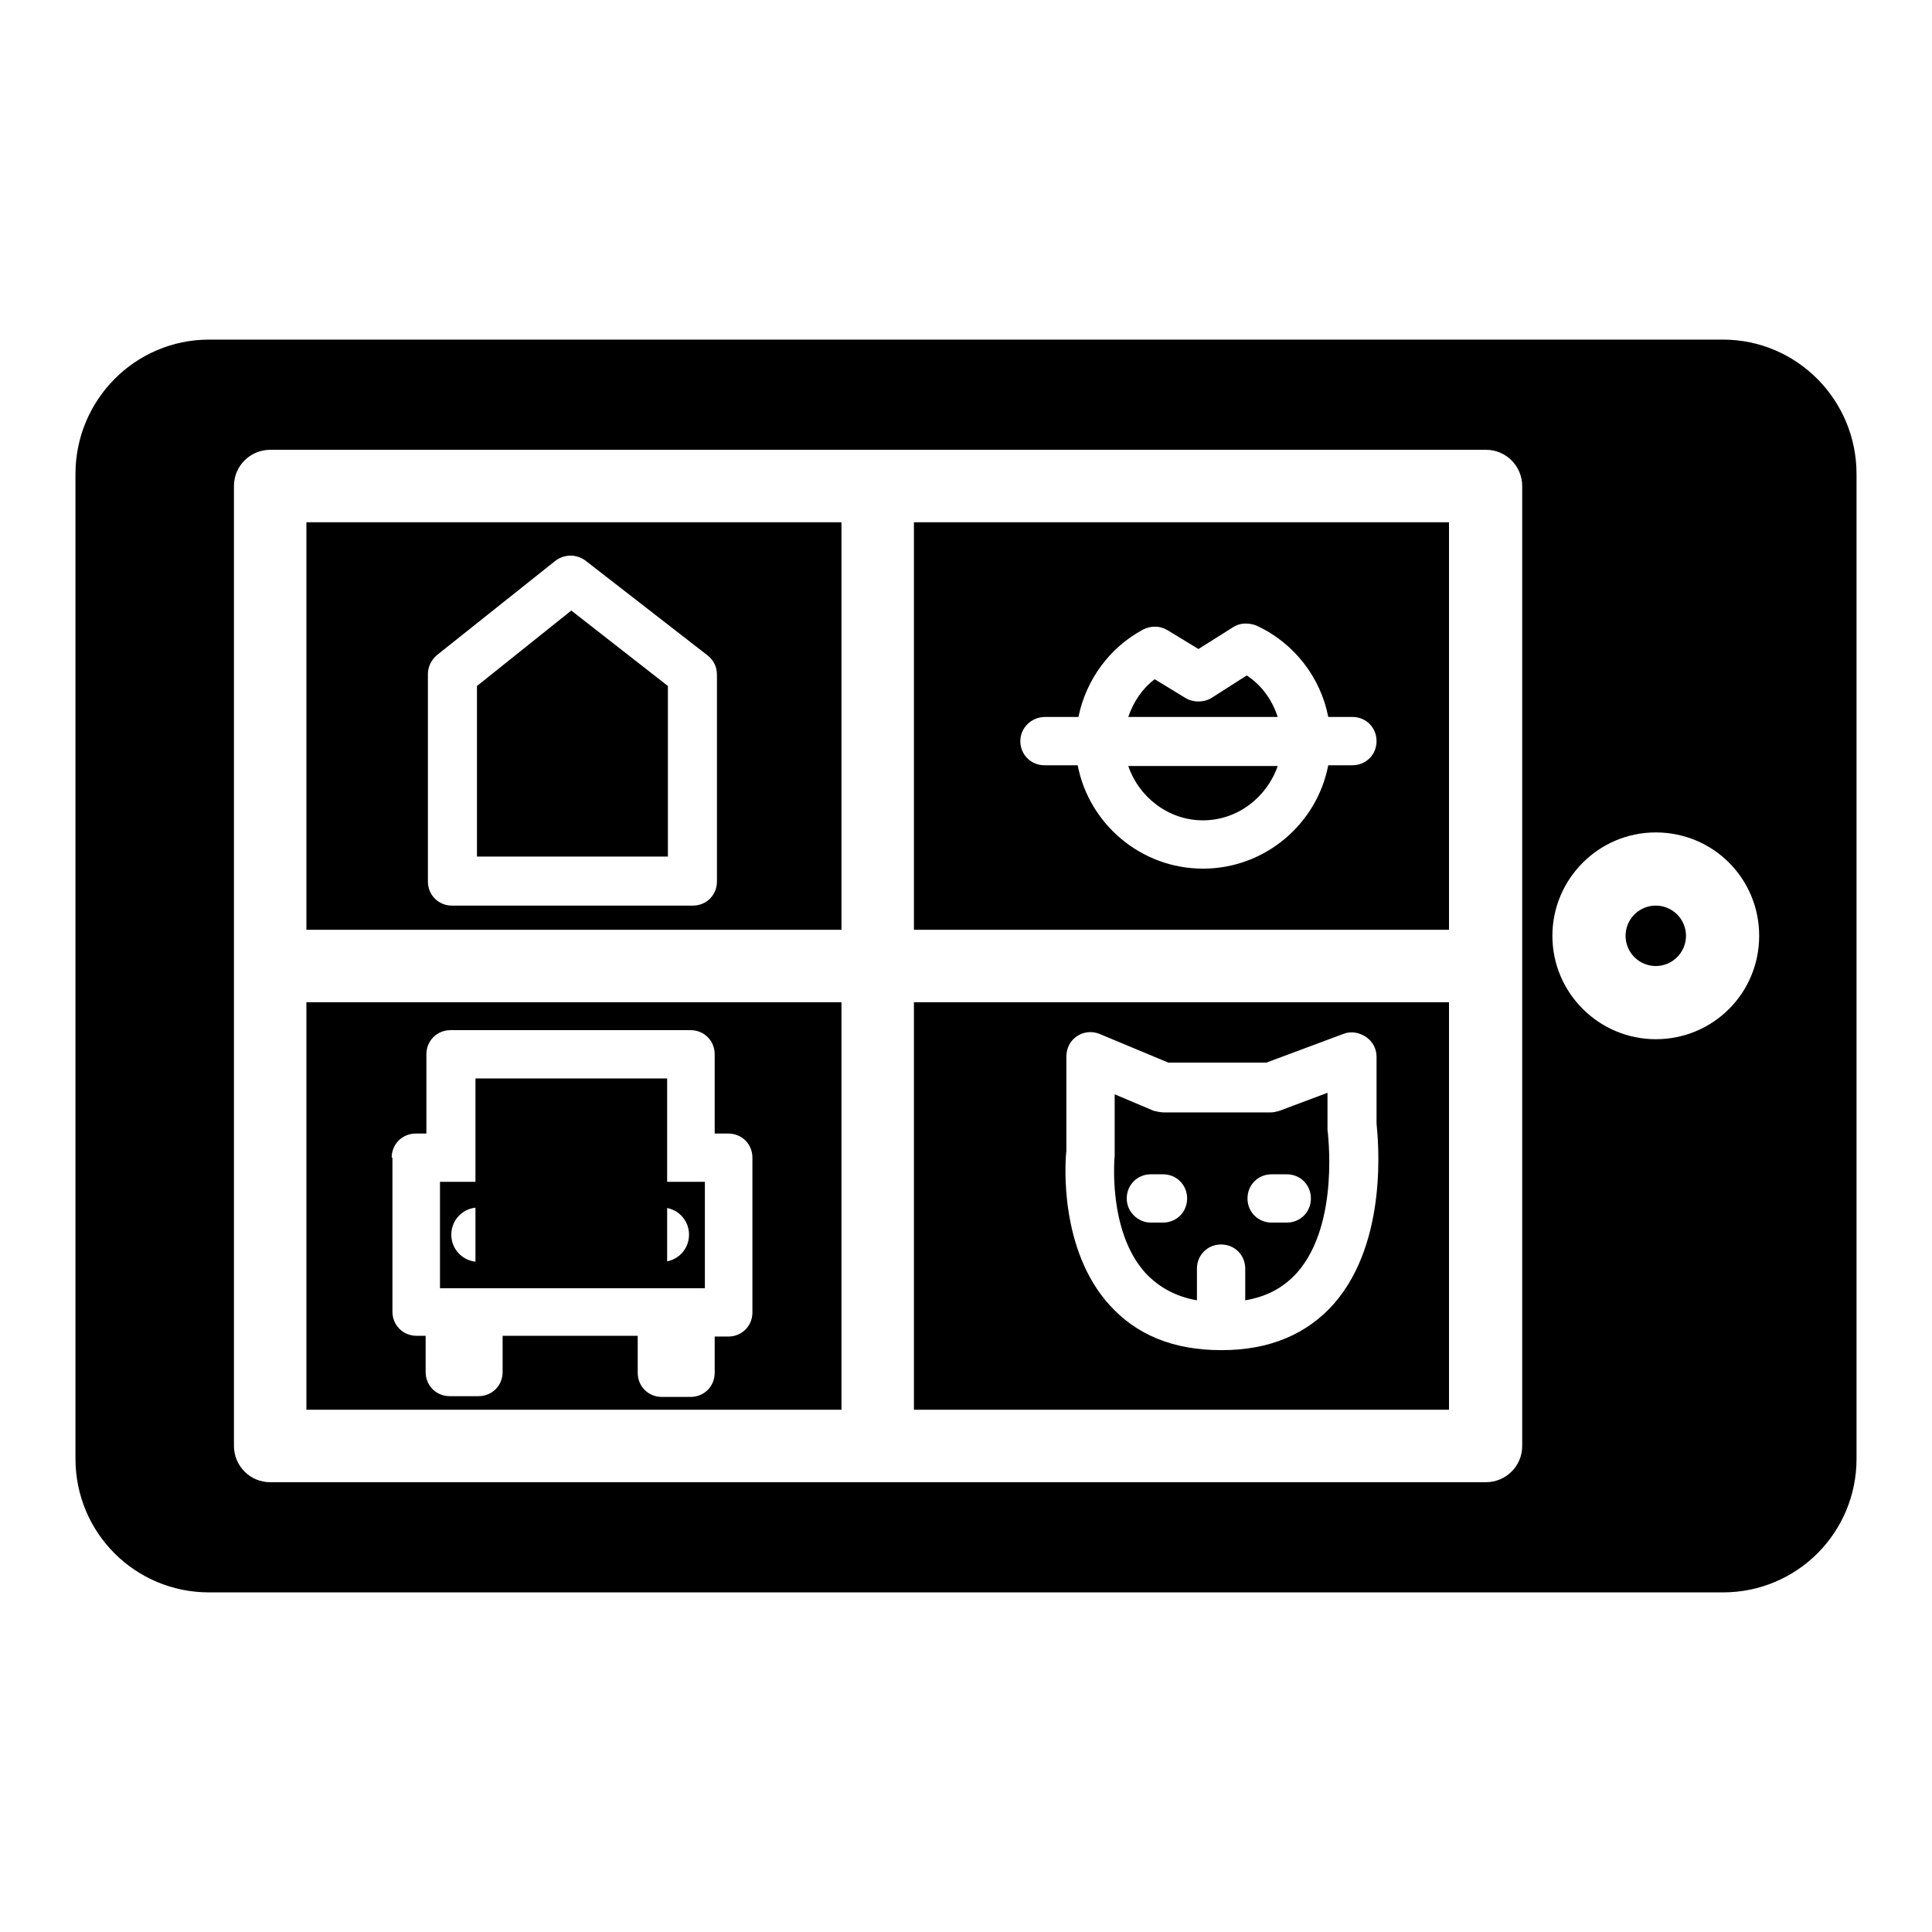
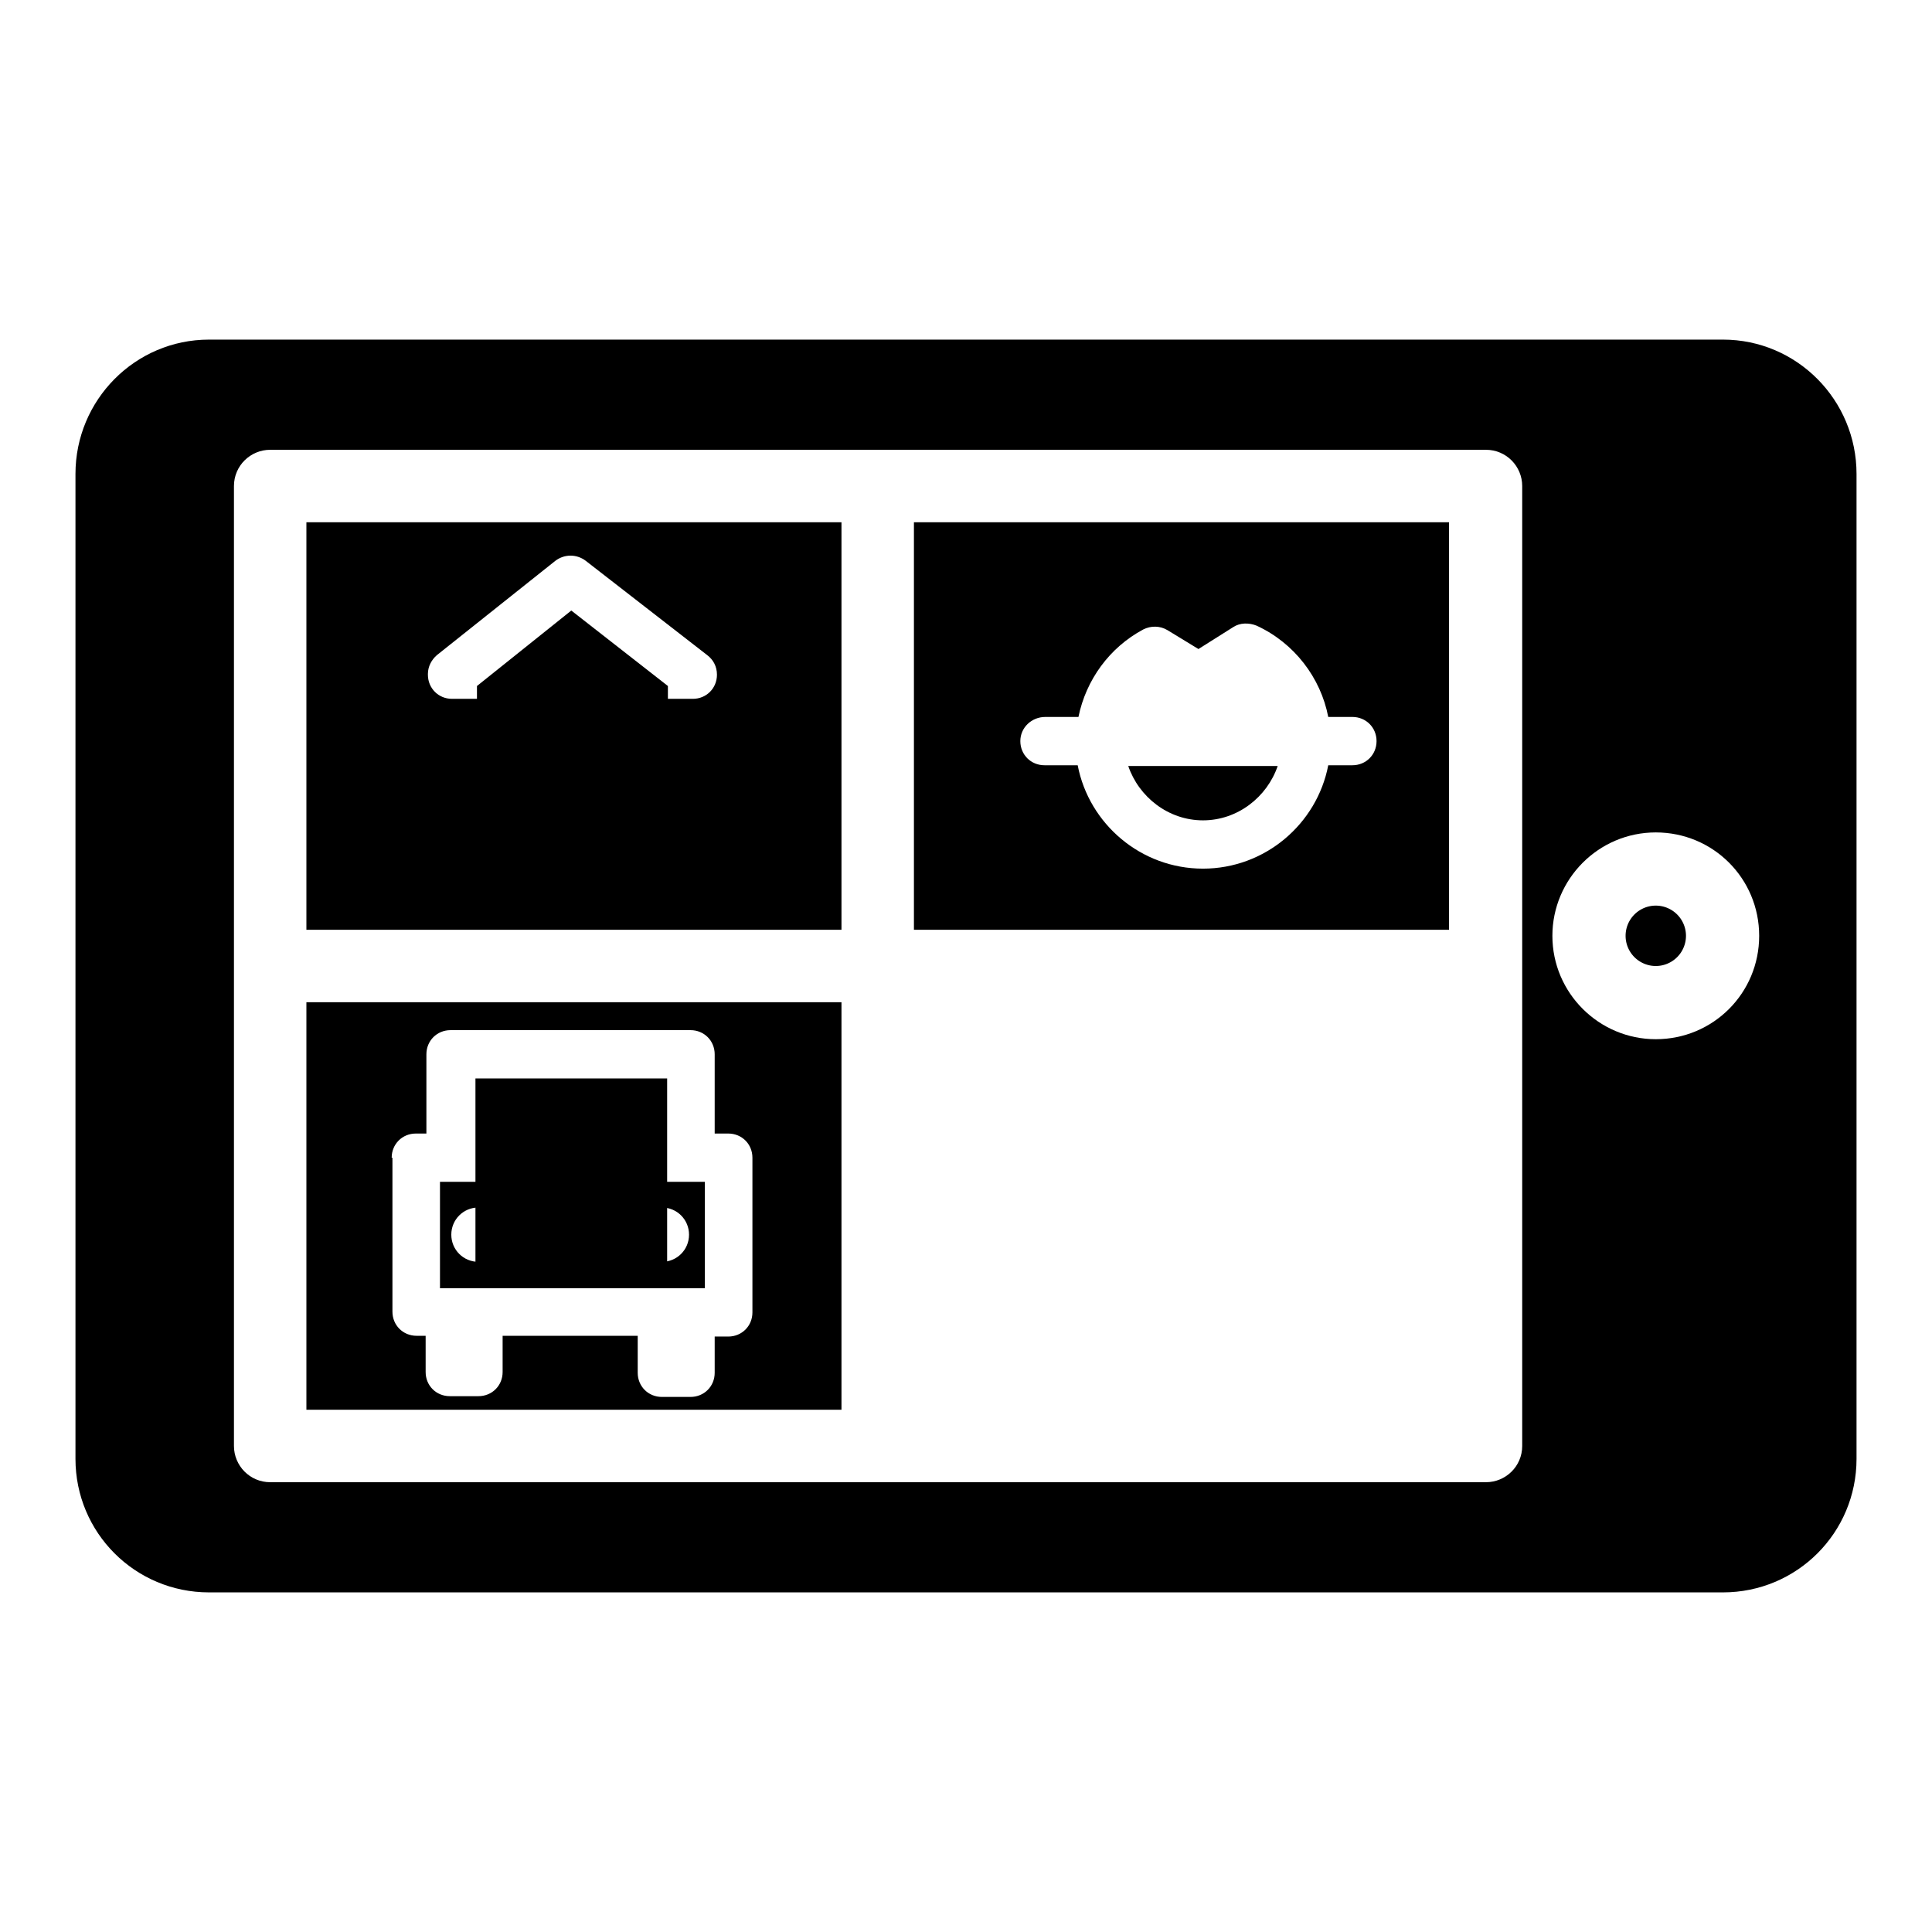
<svg xmlns="http://www.w3.org/2000/svg" version="1.1" x="0px" y="0px" viewBox="0 0 256 256" enable-background="new 0 0 256 256" xml:space="preserve">
  <g>
    <g>
      <g>
        <g>
          <path fill="#000000" d="M88.5 90.9L75.7 80.9 63.2 90.9 63.2 113.5 88.5 113.5 z" />
          <path fill="#000000" d="M228.3,45H27.7C17.9,45,10,53,10,62.8v130.5c0,9.8,7.9,17.7,17.7,17.7h200.6c9.8,0,17.7-7.9,17.7-17.7V62.8C246,53,238.1,45,228.3,45z M201.7,191.6c0,2.7-2.2,4.8-4.8,4.8H35.8c-2.7,0-4.8-2.2-4.8-4.8V64.4c0-2.7,2.2-4.8,4.8-4.8h161.1c2.7,0,4.8,2.2,4.8,4.8L201.7,191.6L201.7,191.6z M219.4,137.7c-7.5,0-13.7-6.1-13.7-13.7c0-7.5,6.1-13.7,13.7-13.7s13.7,6.1,13.7,13.7S227,137.7,219.4,137.7z" />
-           <path fill="#000000" d="M158.6,172.3v-4.2c0-1.8,1.4-3.2,3.2-3.2c1.8,0,3.2,1.4,3.2,3.2v4.2c2.9-0.5,5.1-1.7,6.9-3.7c5.7-6.5,4-18.8,4-18.9c0-0.1,0-0.3,0-0.4v-4.5l-6.4,2.4c-0.4,0.1-0.7,0.2-1.1,0.2h-14.2c-0.4,0-0.8-0.1-1.3-0.2l-5.2-2.2v7.8c0,0.1,0,0.2,0,0.3c0,0.1-1,10,4.1,15.6C153.6,170.6,155.8,171.8,158.6,172.3z M168.5,155.6h2c1.8,0,3.2,1.4,3.2,3.2c0,1.8-1.4,3.2-3.2,3.2h-2c-1.8,0-3.2-1.4-3.2-3.2C165.3,157,166.7,155.6,168.5,155.6z M149.3,158.8c0-1.8,1.4-3.2,3.2-3.2h1.6c1.8,0,3.2,1.4,3.2,3.2c0,1.8-1.4,3.2-3.2,3.2h-1.6C150.8,162,149.3,160.6,149.3,158.8z" />
          <path fill="#000000" d="M63 142.9h25.4v25.4h-25.4z" />
-           <path fill="#000000" d="M121.2,186.8H192v-54h-70.9V186.8z M141.3,152.5v-12.5c0-1.1,0.5-2.1,1.4-2.7c0.9-0.6,2-0.7,3-0.3l9.1,3.8h13l10.2-3.8c1-0.4,2.1-0.2,3,0.4s1.4,1.6,1.4,2.6v8.9c0.2,2,1.6,15.5-5.6,23.8c-3.6,4.1-8.6,6.2-14.9,6.2h-0.1c-6.3,0-11.2-2-14.8-6C140.4,165.6,141.1,154.2,141.3,152.5z" />
          <path fill="#000000" d="M63.4,170.7h24.4h3.8h1.8v-14.1h-1.8H59.7h-1.4v14.1h1.2H63.4z M87.7,160c2,0,3.6,1.6,3.6,3.6c0,2-1.6,3.6-3.6,3.6s-3.6-1.6-3.6-3.6S85.7,160,87.7,160z M63.4,160c2,0,3.6,1.6,3.6,3.6c0,2-1.6,3.6-3.6,3.6s-3.6-1.6-3.6-3.6S61.4,160,63.4,160z" />
          <path fill="#000000" d="M40.6,186.8h70.9v-54H40.6V186.8z M51.9,153.4c0-1.8,1.4-3.2,3.2-3.2h1.4v-10.5c0-1.8,1.4-3.2,3.2-3.2h31.8c1.8,0,3.2,1.4,3.2,3.2v10.5h1.8c1.8,0,3.2,1.4,3.2,3.2v20.5c0,1.8-1.4,3.2-3.2,3.2h-1.8v4.8c0,1.8-1.4,3.2-3.2,3.2h-3.8c-1.8,0-3.2-1.4-3.2-3.2v-4.9H66.6v4.8c0,1.8-1.4,3.2-3.2,3.2h-3.8c-1.8,0-3.2-1.4-3.2-3.2v-4.8h-1.2c-1.8,0-3.2-1.4-3.2-3.2V153.4L51.9,153.4z" />
-           <path fill="#000000" d="M40.6,123.2h70.9v-54H40.6V123.2z M56.7,89.3c0-1,0.5-1.9,1.2-2.5l15.7-12.5c1.2-0.9,2.8-0.9,4,0l16.1,12.5c0.8,0.6,1.3,1.5,1.3,2.6v27.4c0,1.8-1.4,3.2-3.2,3.2H59.9c-1.8,0-3.2-1.4-3.2-3.2V89.3z" />
+           <path fill="#000000" d="M40.6,123.2h70.9v-54H40.6V123.2z M56.7,89.3c0-1,0.5-1.9,1.2-2.5l15.7-12.5c1.2-0.9,2.8-0.9,4,0l16.1,12.5c0.8,0.6,1.3,1.5,1.3,2.6c0,1.8-1.4,3.2-3.2,3.2H59.9c-1.8,0-3.2-1.4-3.2-3.2V89.3z" />
          <path fill="#000000" d="M215.4 124a4 4 0 1 0 8 0a4 4 0 1 0 -8 0z" />
          <path fill="#000000" d="M159.4,108.7c4.6,0,8.5-3.1,9.9-7.2h-19.8C150.9,105.6,154.8,108.7,159.4,108.7z" />
          <path fill="#000000" d="M121.2,123.2H192v-54h-70.9V123.2z M138.5,95h4.4c1-4.9,4.1-9.2,8.6-11.6c1-0.5,2.2-0.5,3.2,0.1l4.1,2.5l4.6-2.9c0.9-0.6,2.1-0.6,3.1-0.2c5,2.3,8.5,6.9,9.5,12.1h3.2c1.8,0,3.2,1.4,3.2,3.2c0,1.8-1.4,3.2-3.2,3.2H176c-1.5,7.8-8.4,13.7-16.6,13.7c-8.2,0-15.1-5.9-16.6-13.7h-4.4c-1.8,0-3.2-1.4-3.2-3.2C135.2,96.4,136.7,95,138.5,95z" />
-           <path fill="#000000" d="M165.2,89.5l-4.7,3c-1,0.6-2.4,0.6-3.4,0L153,90c-1.7,1.3-2.8,3-3.5,5h19.8C168.6,92.8,167.2,90.8,165.2,89.5z" />
        </g>
      </g>
      <g />
      <g />
      <g />
      <g />
      <g />
      <g />
      <g />
      <g />
      <g />
      <g />
      <g />
      <g />
      <g />
      <g />
      <g />
    </g>
  </g>
</svg>